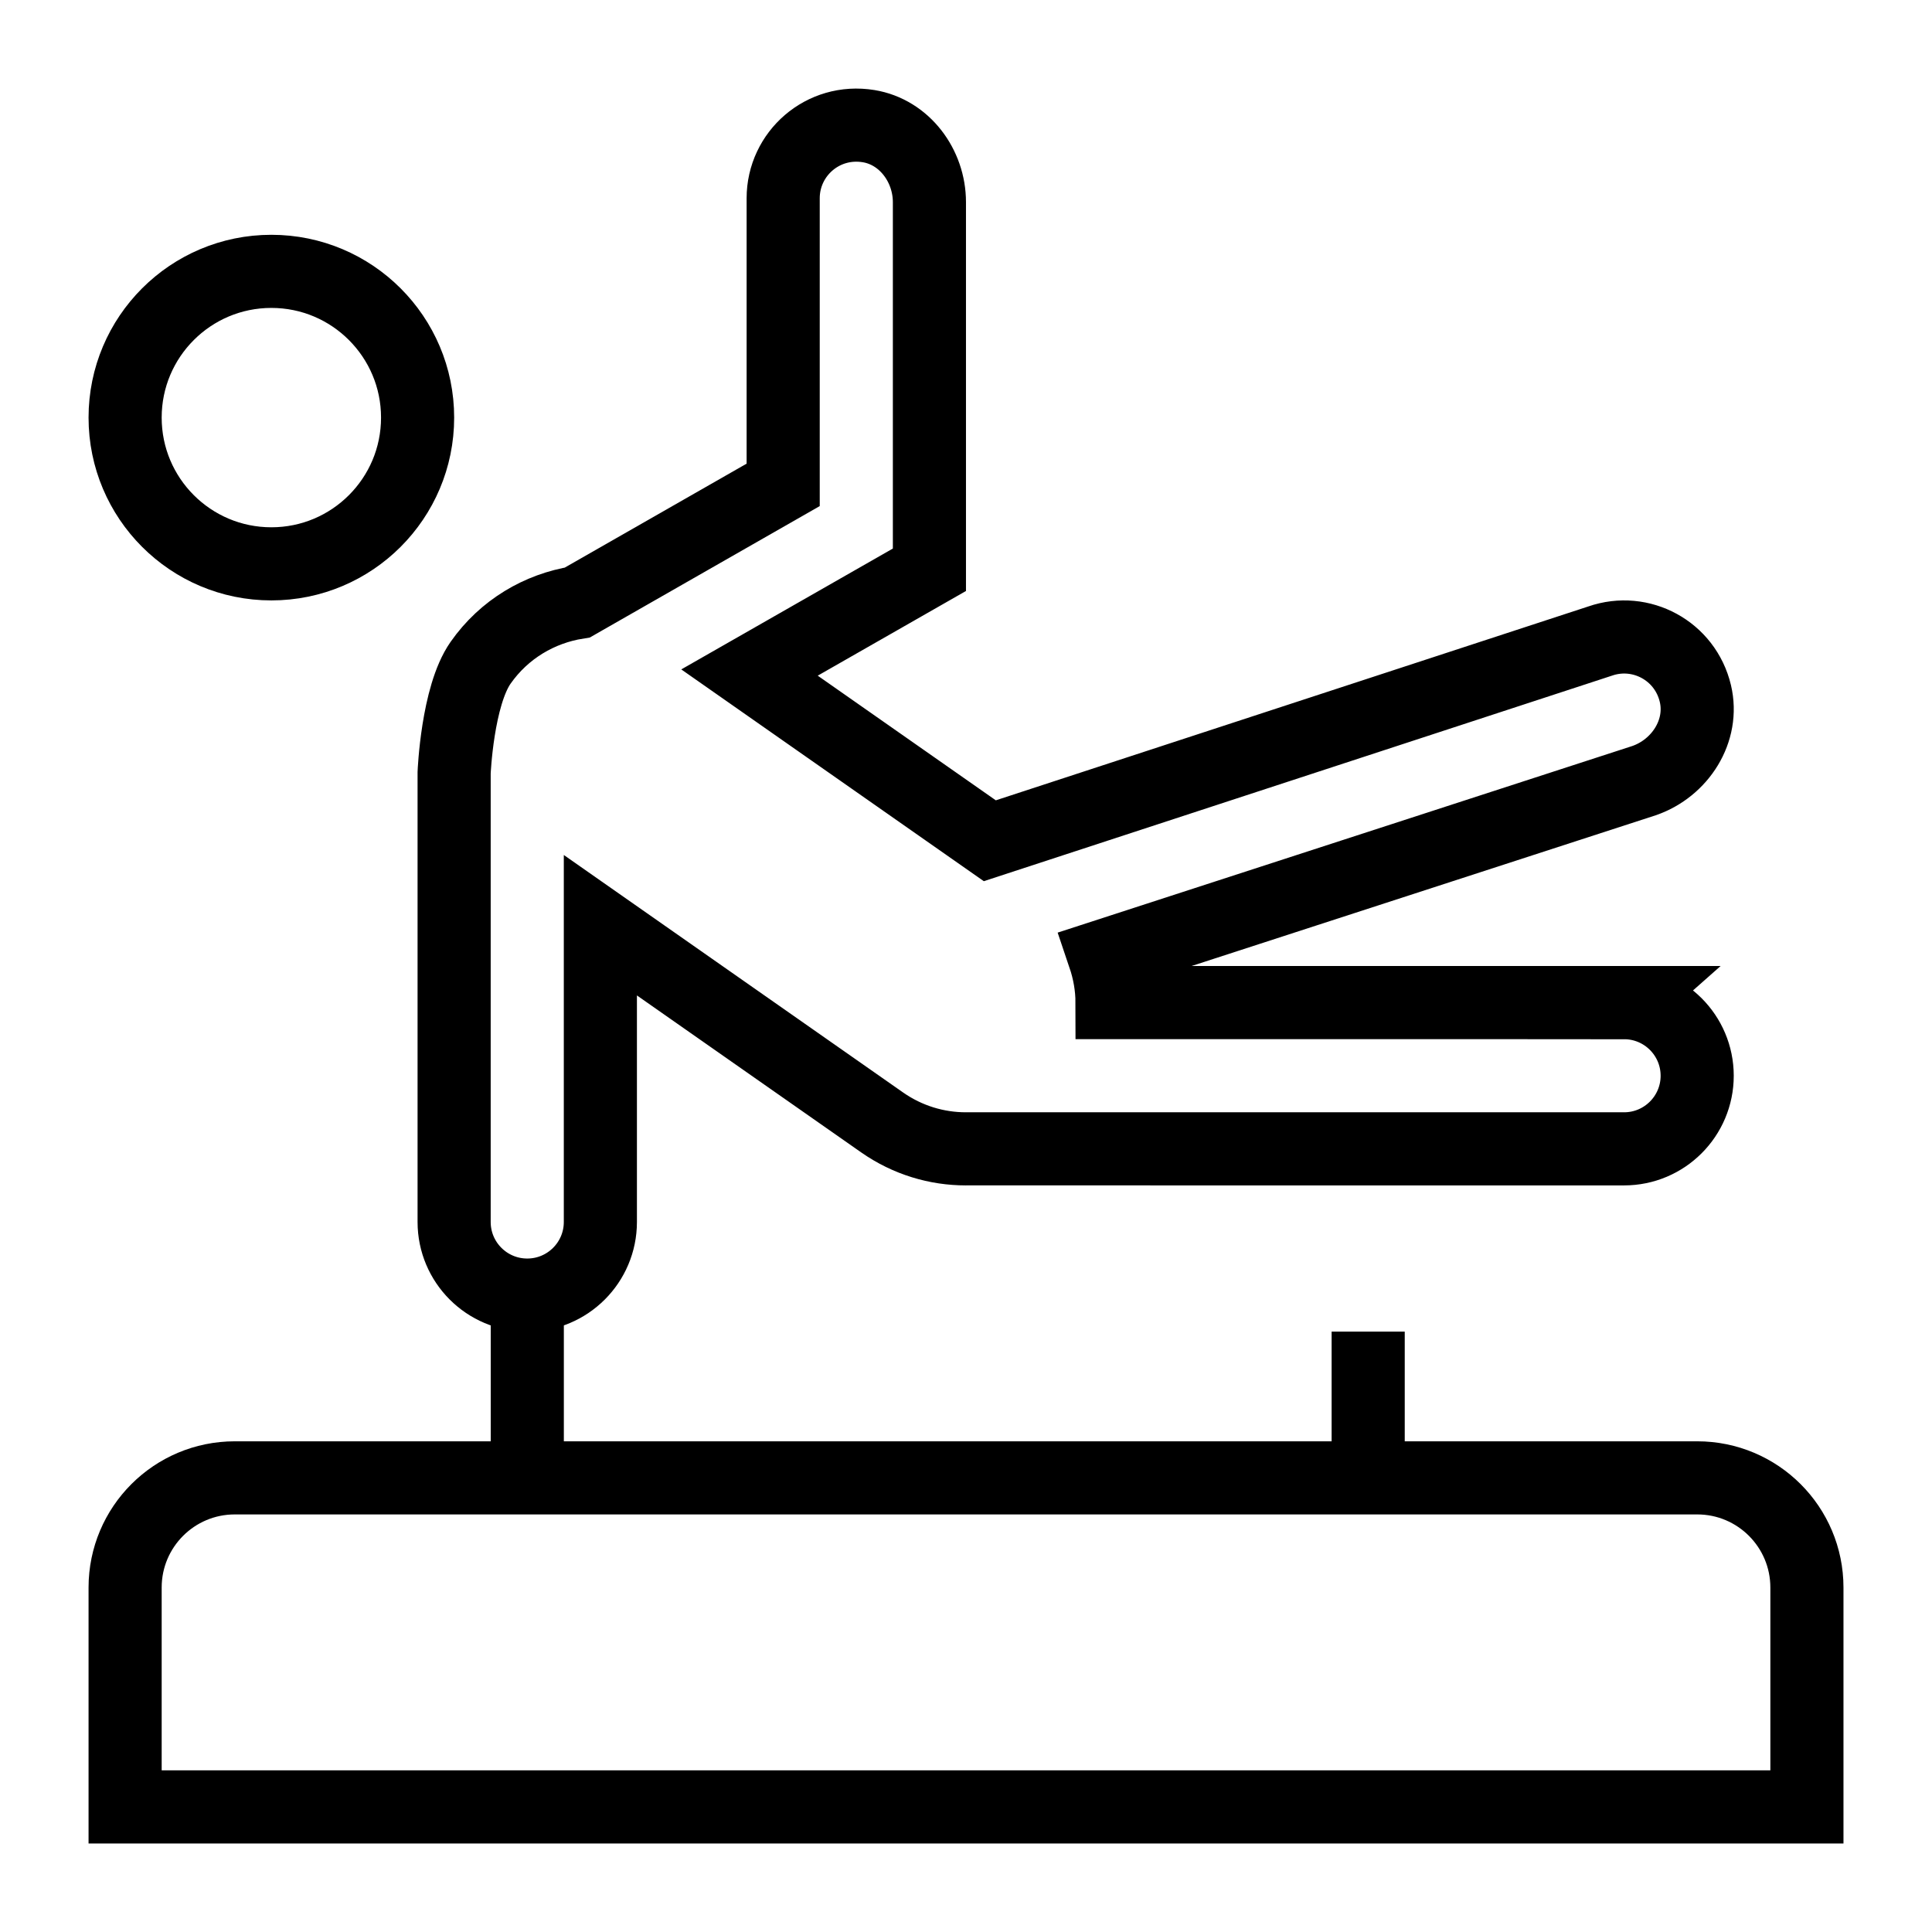
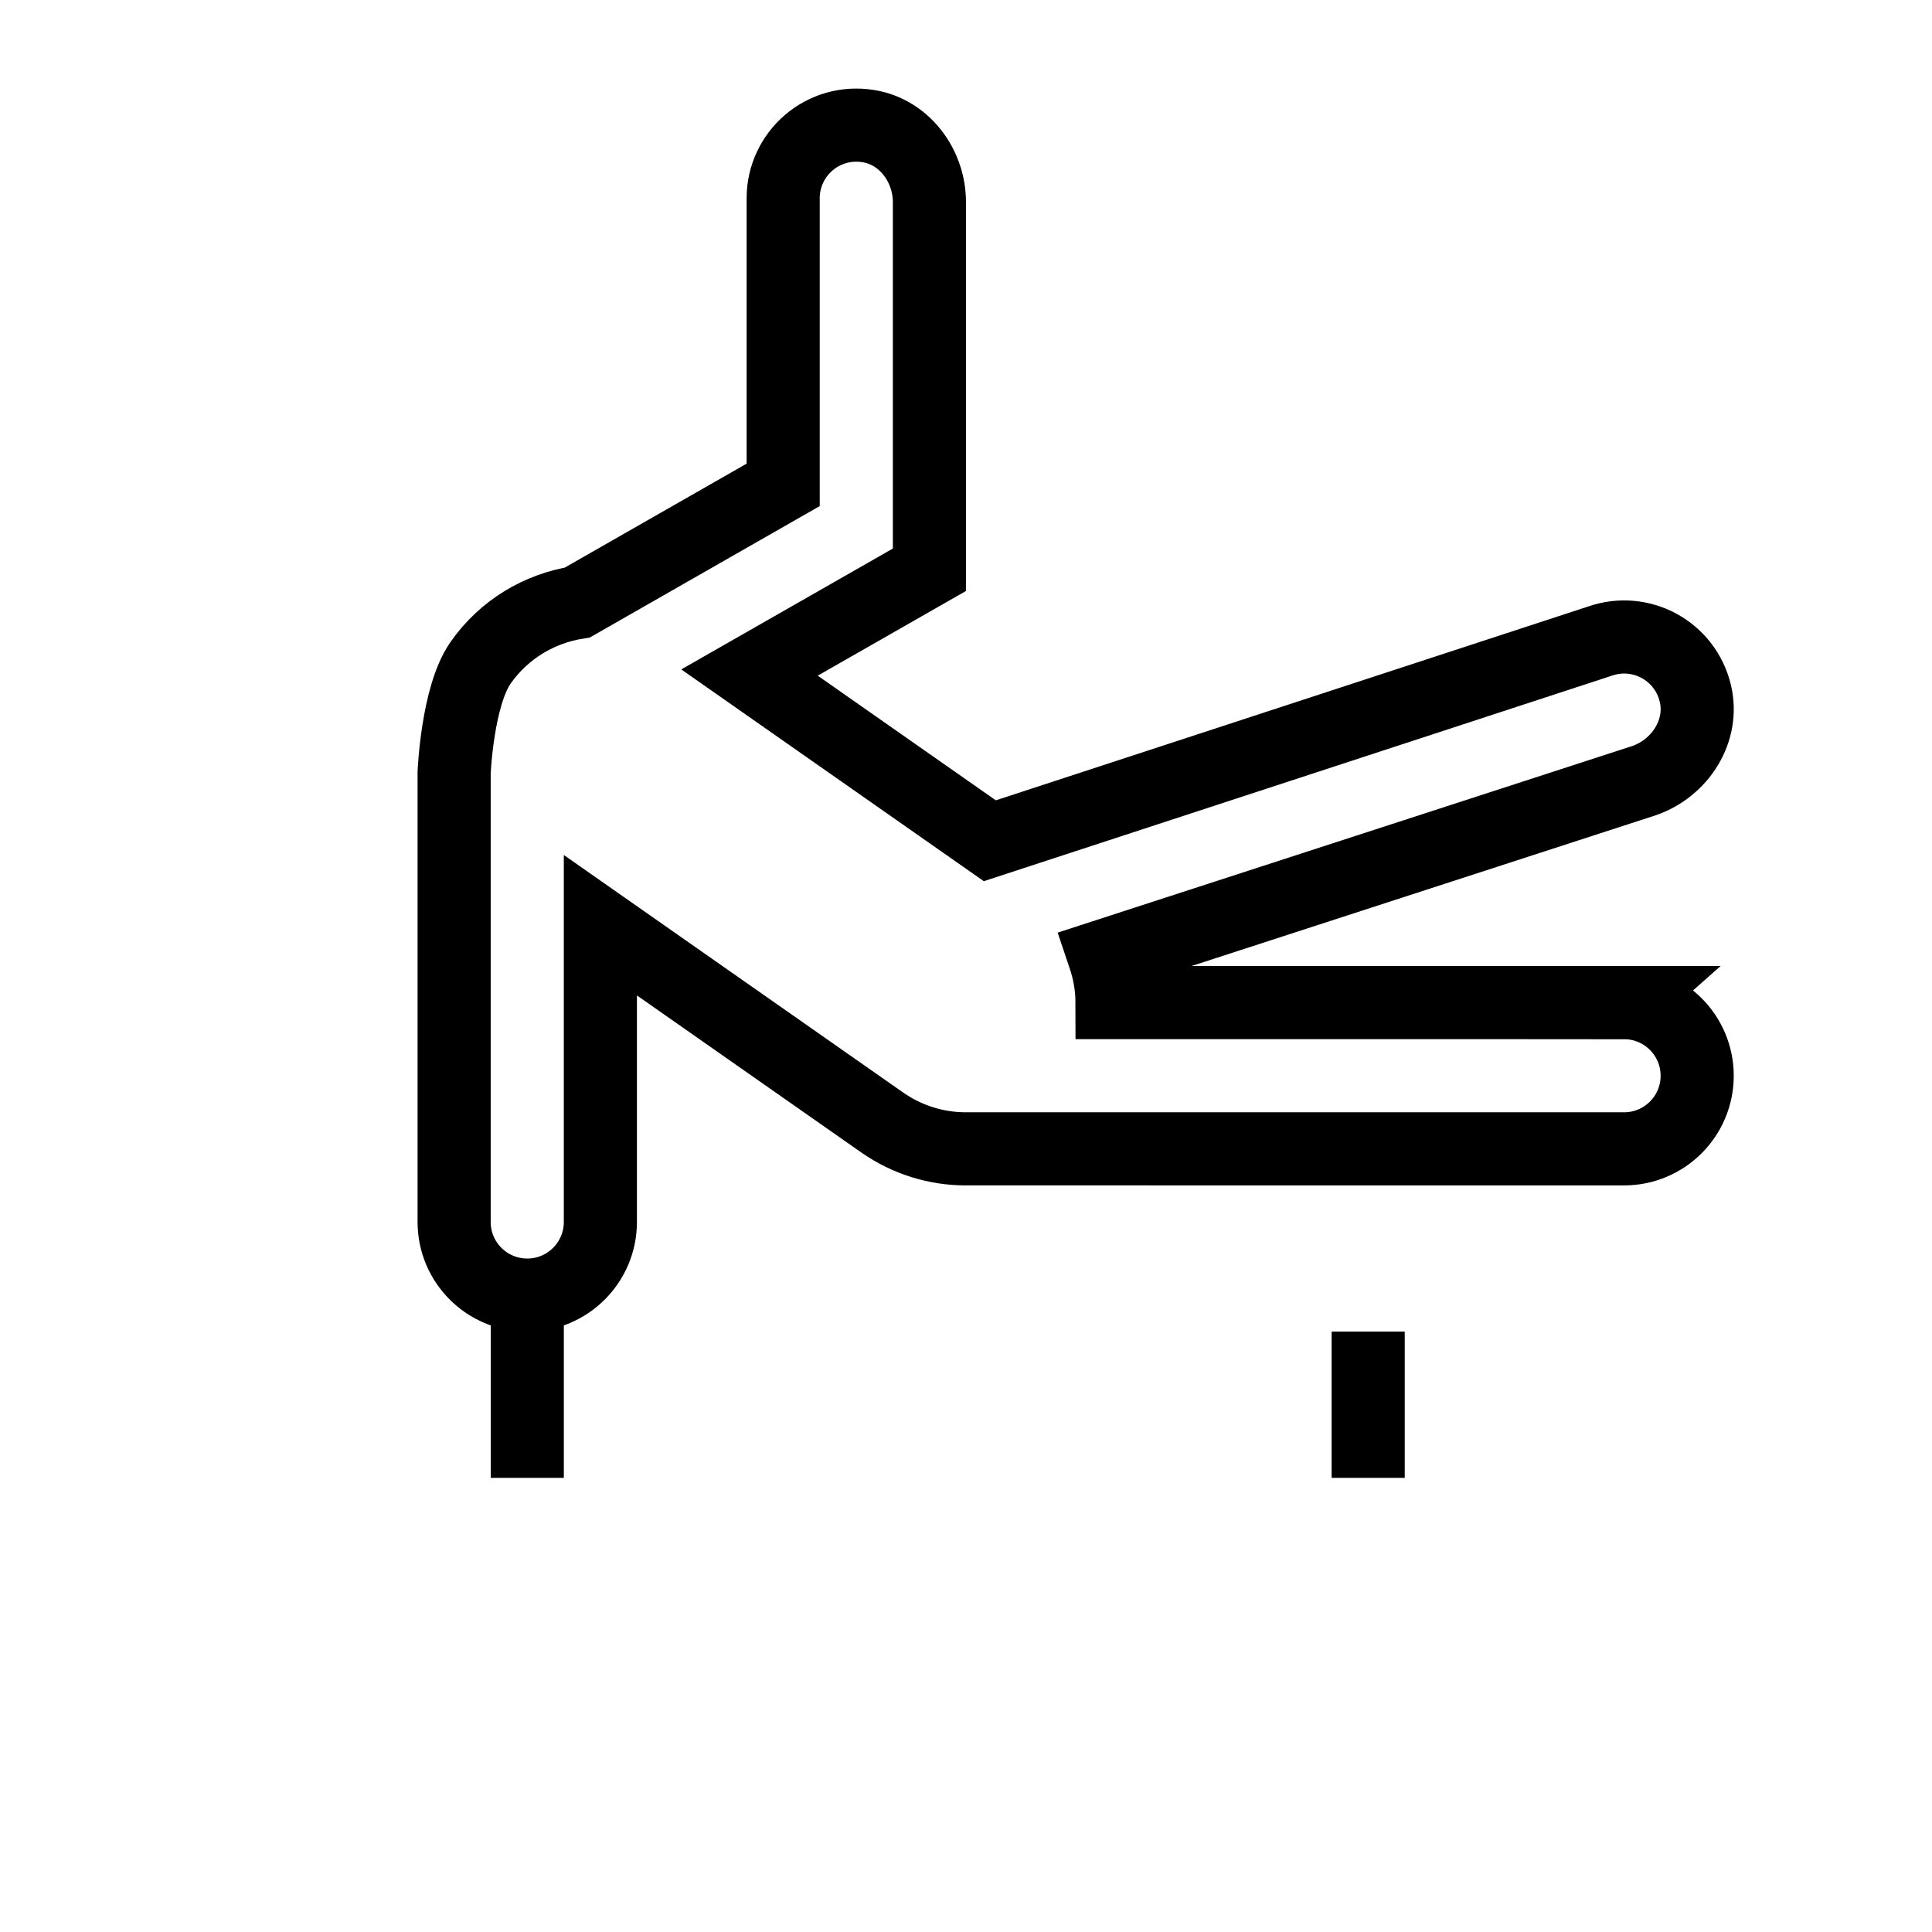
<svg xmlns="http://www.w3.org/2000/svg" width="800px" height="800px" version="1.1" viewBox="144 144 512 512">
  <defs>
    <clipPath id="c">
      <path d="m148.09 148.09h503.81v503.81h-503.81z" />
    </clipPath>
    <clipPath id="b">
-       <path d="m148.09 261h503.81v390.9h-503.81z" />
-     </clipPath>
+       </clipPath>
    <clipPath id="a">
      <path d="m148.09 148.09h380.91v419.91h-380.91z" />
    </clipPath>
  </defs>
  <g clip-path="url(#c)">
    <path transform="matrix(9.689 0 0 9.689 148.09 148.09)" d="m44 27h-14.006c-4.04e-4 -0.434-0.077-0.864-0.216-1.275l14.769-4.796c0.989-0.342 1.644-1.365 1.402-2.383-0.278-1.171-1.493-1.819-2.602-1.435l-16.696 5.463-6.573-4.601 4.921-2.811v-10.054c0-0.996-0.681-1.919-1.664-2.08-1.253-0.204-2.336 0.758-2.336 1.973v7.839l-5.628 3.217c-1.033 0.165-2.002 0.726-2.649 1.65-0.637 0.91-0.723 3.006-0.723 3.006v12.288c0 1.104 0.895 2 2 2 1.104 0 2-0.895 2-2v-8.117l7.706 5.394c0.698 0.488 1.498 0.723 2.29 0.723 0.001 0 0.002-4.03e-4 0.004-4.03e-4l18 4.03e-4c1.104 0 2-0.895 2-2-8.06e-4 -1.104-0.896-1.999-2.001-1.999z" fill="none" stroke="#000000" stroke-miterlimit="10" stroke-width="2" />
  </g>
  <g clip-path="url(#b)">
    <path transform="matrix(9.689 0 0 9.689 148.09 148.09)" d="m46 40h-40c-1.657 0-3 1.343-3 3v6h46v-6c0-1.657-1.343-3-3-3z" fill="none" stroke="#000000" stroke-miterlimit="10" stroke-width="2" />
  </g>
  <path transform="matrix(9.689 0 0 9.689 148.09 148.09)" d="m37 36v4" fill="none" stroke="#000000" stroke-miterlimit="10" stroke-width="2" />
  <path transform="matrix(9.689 0 0 9.689 148.09 148.09)" d="m14 35v5" fill="none" stroke="#000000" stroke-miterlimit="10" stroke-width="2" />
  <g clip-path="url(#a)">
-     <path transform="matrix(9.689 0 0 9.689 148.09 148.09)" d="m11 11c0 2.209-1.791 4-4 4s-4-1.791-4-4c0-2.209 1.791-4 4-4s4 1.791 4 4" fill="none" stroke="#000000" stroke-miterlimit="10" stroke-width="2" />
-   </g>
+     </g>
</svg>